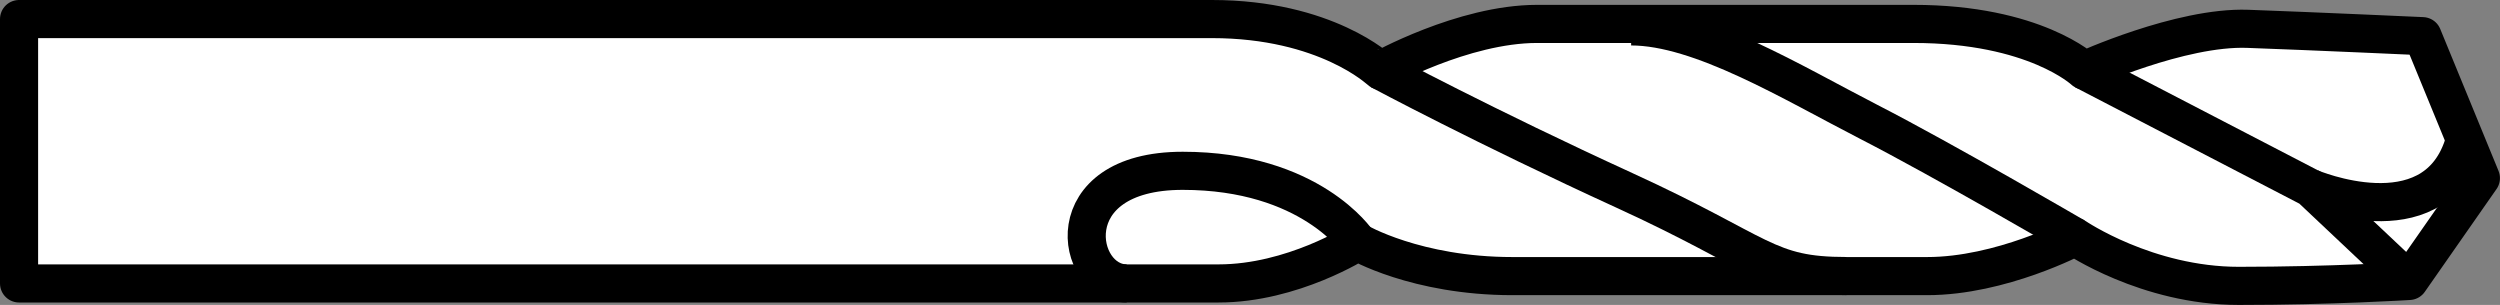
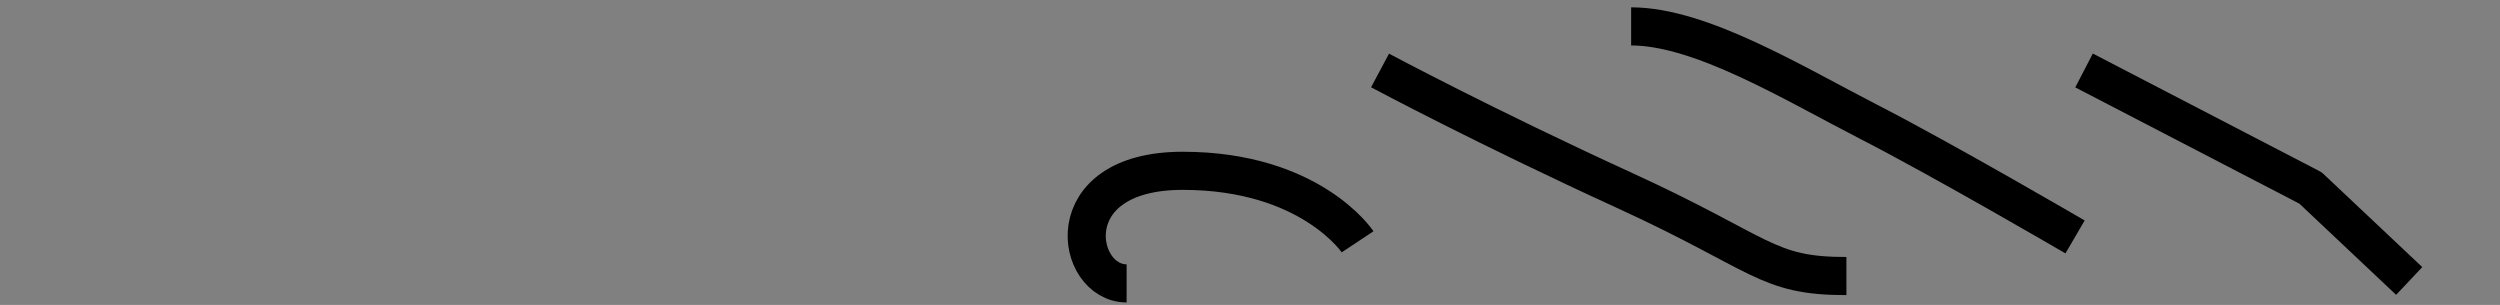
<svg xmlns="http://www.w3.org/2000/svg" version="1.1" id="image_1_" x="0px" y="0px" width="52.471px" height="6.4px" viewBox="0 0 52.471 6.4" enable-background="new 0 0 52.471 6.4" xml:space="preserve">
  <rect x="0" y="0" width="52.471" height="6.4" fill="#808080" stroke="none" />
-   <path fill="#FFFFFF" stroke="#000000" stroke-width="0.8" stroke-linejoin="round" stroke-miterlimit="10" d="M0.4,0.76v5.189  c0,0,23.623,0,25.177,0c1.553,0,2.918-0.873,2.918-0.873s1.224,0.719,3.247,0.719s7.153,0,8.706,0  s3.106-0.822,3.106-0.822S45.059,6,46.988,6s3.576-0.103,3.576-0.103l1.506-2.158l-1.224-2.98  c0,0-2.259-0.103-3.671-0.154c-1.412-0.051-3.435,0.873-3.435,0.873s-1.035-0.976-3.576-0.976s-6.353,0-7.906,0  s-3.294,0.976-3.294,0.976S27.835,0.4,25.435,0.4S0.4,0.4,0.4,0.4V0.76z" />
  <path fill="none" stroke="#000000" stroke-width="0.8" stroke-linejoin="round" stroke-miterlimit="10" d="M28.494,5.075  c0,0-0.988-1.49-3.671-1.49s-2.259,2.363-1.177,2.363" />
  <path fill="none" stroke="#000000" stroke-width="0.8" stroke-linejoin="round" stroke-miterlimit="10" d="M28.965,1.479  c0,0,2.212,1.182,5.129,2.517s2.965,1.798,4.659,1.798" />
  <path fill="none" stroke="#000000" stroke-width="0.8" stroke-linejoin="round" stroke-miterlimit="10" d="M34.235,0.554  c1.459,0,3.388,1.182,4.988,2.004c1.6,0.822,4.329,2.415,4.329,2.415" />
  <polyline fill="none" stroke="#000000" stroke-width="0.8" stroke-linejoin="round" stroke-miterlimit="10" points="43.741,1.479   48.494,3.945 50.565,5.897 " />
-   <path fill="none" stroke="#000000" stroke-width="0.8" stroke-linejoin="round" stroke-miterlimit="10" d="M48.494,3.945  c0,0,2.541,1.079,3.2-0.873" />
</svg>